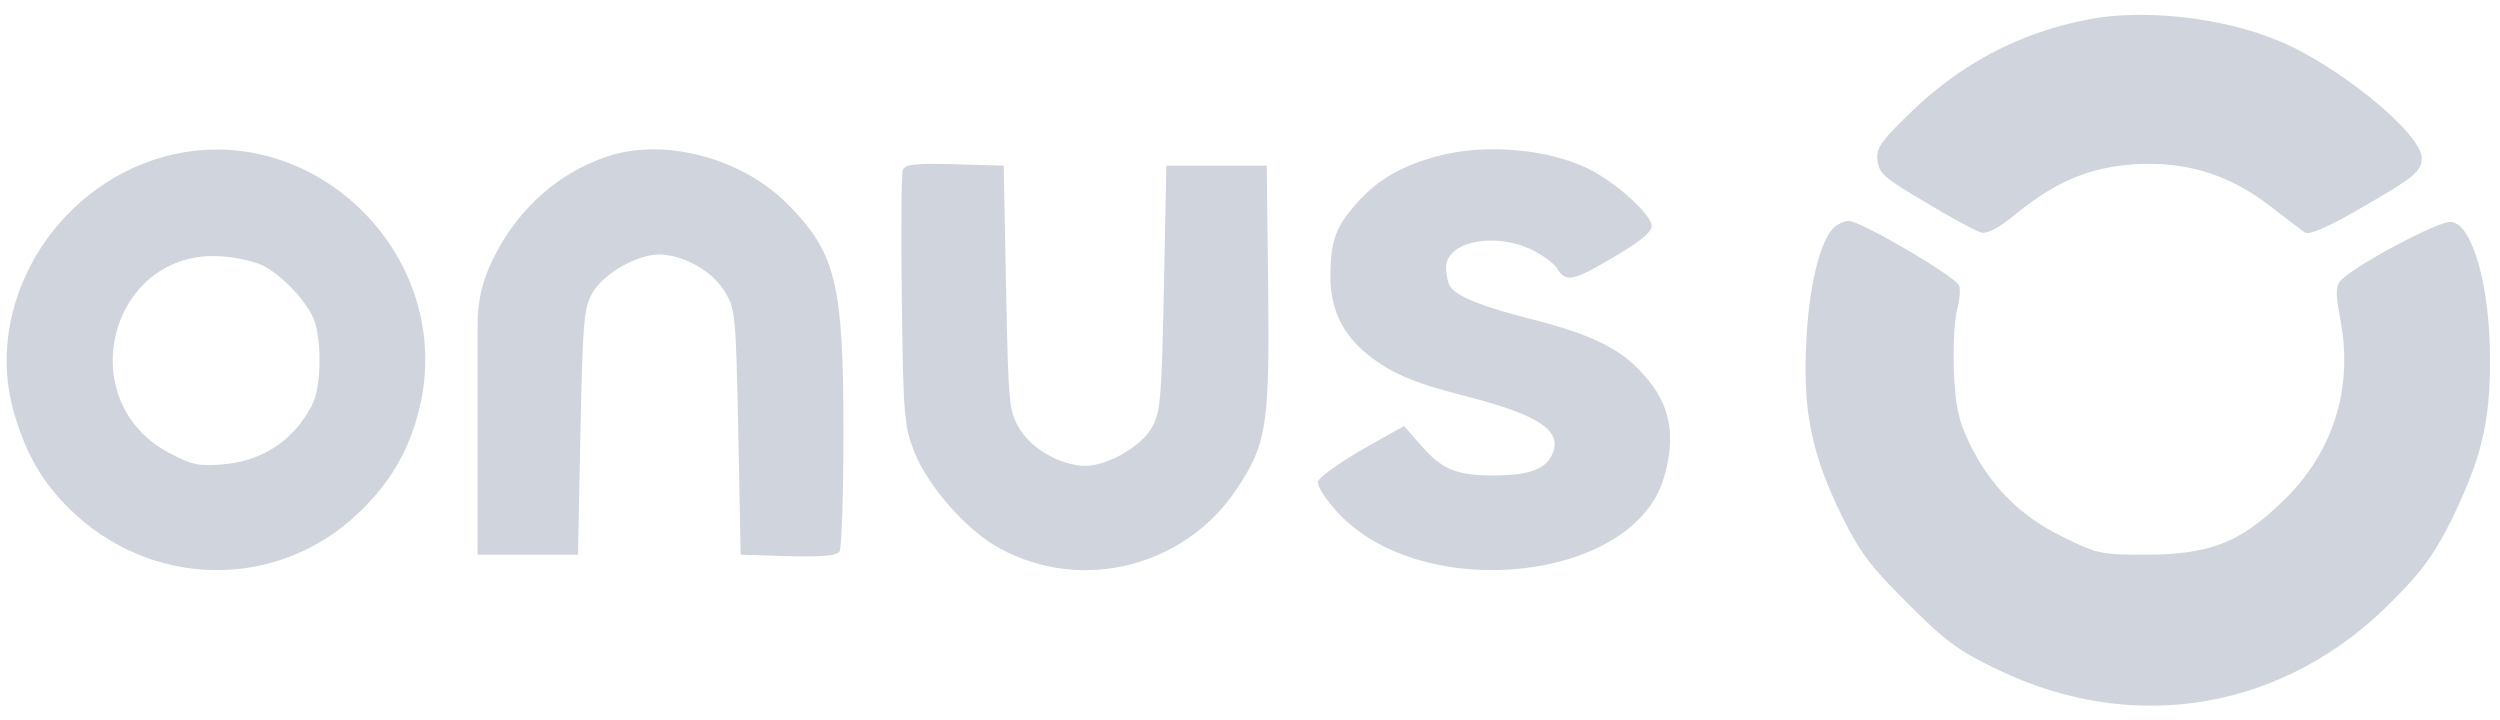
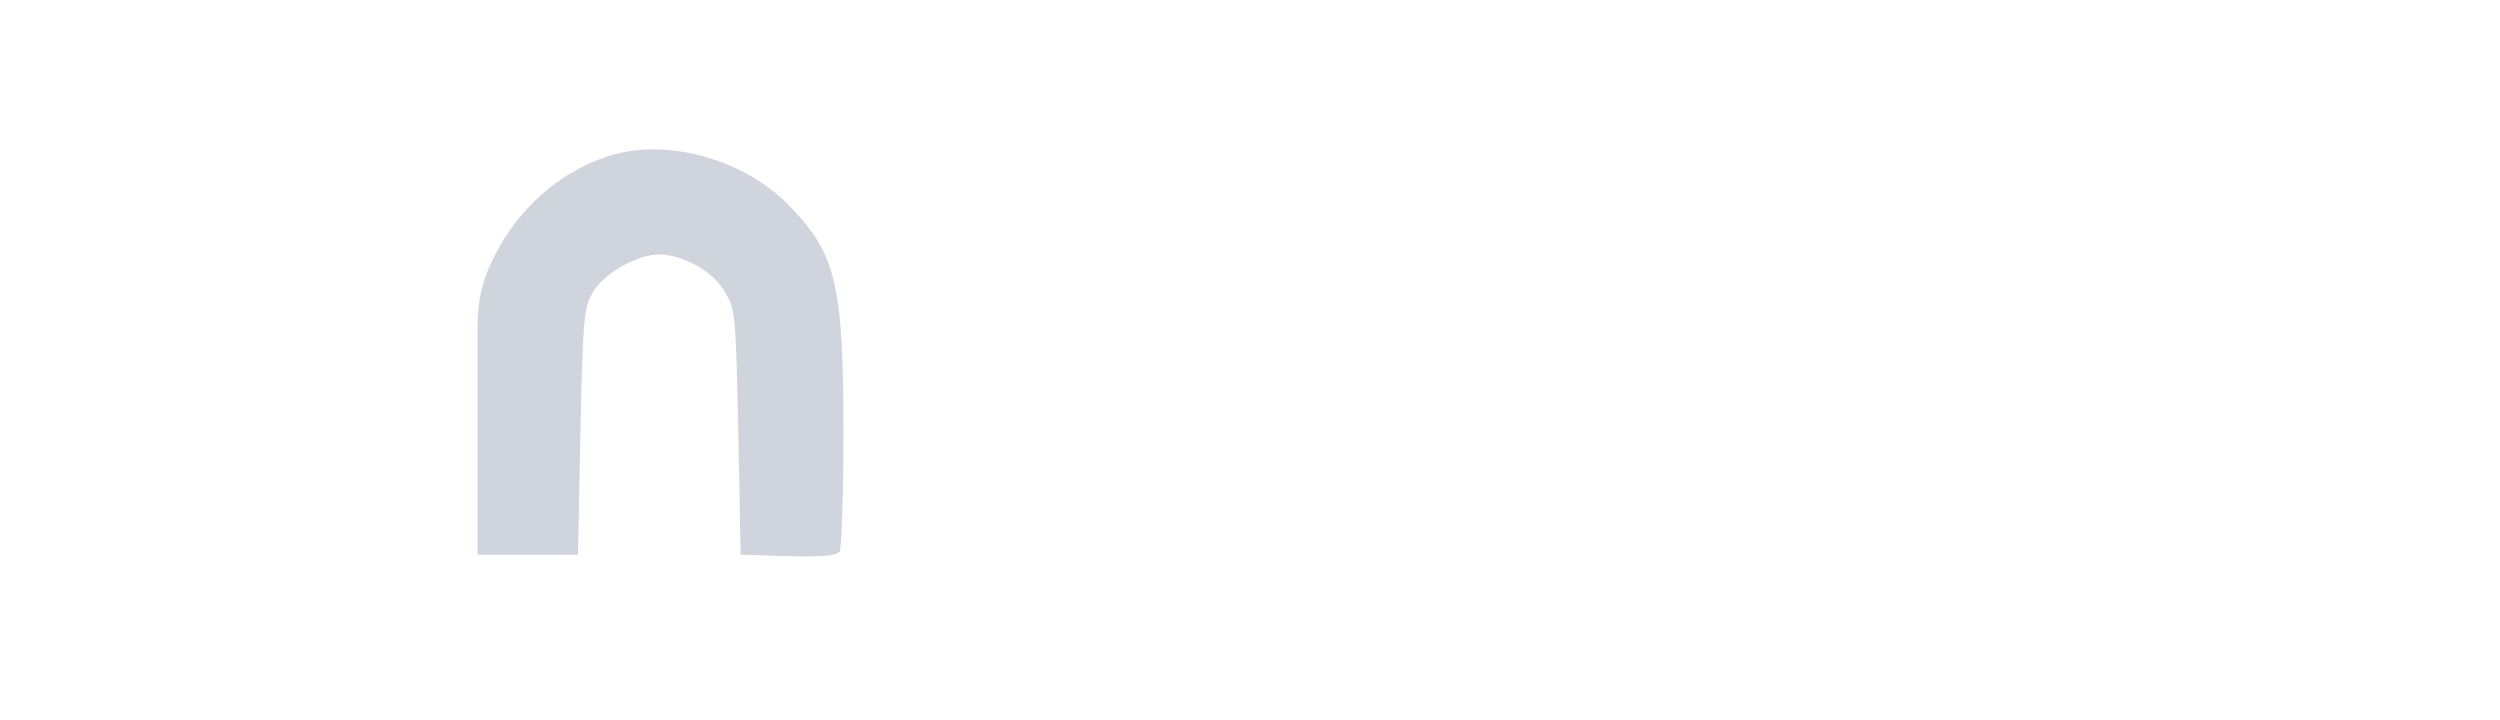
<svg xmlns="http://www.w3.org/2000/svg" width="118" height="34" viewBox="0 0 118 34" fill="none">
  <g clip-path="url(#clip0_11583_3182)">
-     <path d="M98.526 0.925C95.365 1.537 92.634 2.966 90.309 5.187C88.774 6.661 88.548 6.979 88.616 7.568C88.684 8.18 88.932 8.407 90.873 9.541C92.07 10.266 93.243 10.901 93.492 10.969C93.785 11.06 94.327 10.788 95.253 10.017C97.126 8.52 98.684 7.886 100.806 7.75C103.153 7.614 105.185 8.226 107.081 9.677C107.871 10.289 108.639 10.856 108.774 10.969C108.977 11.105 109.813 10.765 111.37 9.858C113.943 8.384 114.305 8.09 114.305 7.455C114.305 6.298 110.309 3.034 107.487 1.9C104.846 0.812 101.122 0.403 98.526 0.925Z" fill="#D0D5DD" />
-     <path d="M7.781 7.387C2.499 8.816 -0.82 14.461 0.67 19.517C1.234 21.445 2.002 22.76 3.266 24.007C7.104 27.793 13.063 27.884 16.901 24.233C18.526 22.692 19.429 21.059 19.88 18.905C21.302 11.854 14.666 5.528 7.781 7.387ZM12.408 12.534C13.244 12.965 14.237 13.963 14.711 14.847C15.207 15.754 15.207 18.248 14.711 19.155C13.831 20.81 12.386 21.762 10.49 21.921C9.406 22.012 9.045 21.944 7.984 21.377C3.289 18.883 5.23 11.695 10.49 12.103C11.189 12.149 12.047 12.353 12.408 12.534Z" fill="#D0D5DD" />
    <path d="M29.134 7.25C26.674 7.885 24.484 9.721 23.288 12.193L23.218 12.335C22.774 13.241 22.543 14.237 22.543 15.246V19.947V26.182H24.913H27.283L27.396 20.401C27.509 15.14 27.554 14.551 27.961 13.825C28.48 12.918 30.06 12.011 31.121 12.011C32.25 12.034 33.604 12.782 34.191 13.735C34.71 14.596 34.733 14.778 34.846 20.401L34.958 26.182L37.193 26.25C38.841 26.296 39.496 26.228 39.631 26.023C39.721 25.865 39.812 23.325 39.812 20.401C39.812 13.372 39.451 11.921 37.171 9.631C35.162 7.59 31.753 6.593 29.134 7.25Z" fill="#D0D5DD" />
-     <path d="M67.872 7.363C66.134 7.839 65.073 8.451 64.103 9.517C63.064 10.673 62.816 11.308 62.793 12.918C62.771 14.437 63.267 15.593 64.328 16.546C65.48 17.543 66.586 18.042 69.182 18.7C72.726 19.607 73.832 20.377 73.222 21.534C72.884 22.169 72.094 22.441 70.513 22.441C68.753 22.441 68.076 22.169 67.082 21.035L66.27 20.105L64.261 21.239C63.177 21.874 62.252 22.531 62.206 22.735C62.161 22.939 62.59 23.597 63.154 24.209C67.173 28.517 77.082 27.451 78.527 22.577C79.136 20.559 78.843 19.062 77.556 17.657C76.495 16.455 75.141 15.797 72.319 15.072C69.972 14.482 68.73 13.984 68.437 13.507C68.346 13.371 68.256 12.963 68.256 12.623C68.256 11.421 70.468 10.945 72.252 11.762C72.771 12.011 73.335 12.419 73.493 12.668C73.9 13.349 74.238 13.281 76.225 12.102C77.421 11.399 77.963 10.945 77.963 10.673C77.963 10.129 76.225 8.565 74.938 7.952C73.042 7.023 70.062 6.773 67.872 7.363Z" fill="#D0D5DD" />
-     <path d="M42.612 8.022C42.544 8.203 42.521 10.992 42.566 14.212C42.634 19.676 42.679 20.152 43.176 21.376C43.808 22.963 45.659 25.072 47.194 25.888C51.077 27.997 55.953 26.75 58.391 23.054C59.79 20.945 59.925 20.084 59.858 13.577L59.79 7.818H57.42H55.05L54.937 13.599C54.824 18.86 54.779 19.449 54.372 20.175C53.853 21.081 52.273 21.988 51.212 21.988C50.083 21.966 48.729 21.218 48.142 20.265C47.623 19.404 47.6 19.222 47.487 13.599L47.375 7.818L45.05 7.75C43.199 7.704 42.724 7.75 42.612 8.022Z" fill="#D0D5DD" />
-     <path d="M86.493 10.811C85.861 11.514 85.364 13.645 85.251 16.23C85.093 19.427 85.522 21.468 86.922 24.324C87.779 26.07 88.299 26.75 90.037 28.474C91.798 30.242 92.43 30.718 94.236 31.58C100.759 34.754 107.915 33.507 112.994 28.292C114.371 26.909 114.958 26.07 115.771 24.415C117.125 21.604 117.531 19.926 117.531 17.001C117.531 13.532 116.719 10.607 115.703 10.471C115.161 10.38 111.008 12.602 110.466 13.26C110.24 13.532 110.24 13.895 110.466 15.096C111.098 18.384 110.082 21.49 107.622 23.78C105.658 25.639 104.281 26.161 101.301 26.183C99.134 26.183 98.976 26.138 97.328 25.322C95.319 24.347 93.897 22.873 92.949 20.901C92.452 19.88 92.294 19.2 92.227 17.568C92.181 16.434 92.249 15.119 92.362 14.665C92.497 14.189 92.543 13.645 92.475 13.486C92.317 13.056 87.825 10.426 87.26 10.426C87.035 10.426 86.673 10.607 86.493 10.811Z" fill="#D0D5DD" />
  </g>
  <defs>
    <clipPath id="clip0_11583_3182">
      <rect width="117.382" height="32.649" fill="white" transform="translate(0.309 0.676)" />
    </clipPath>
  </defs>
</svg>